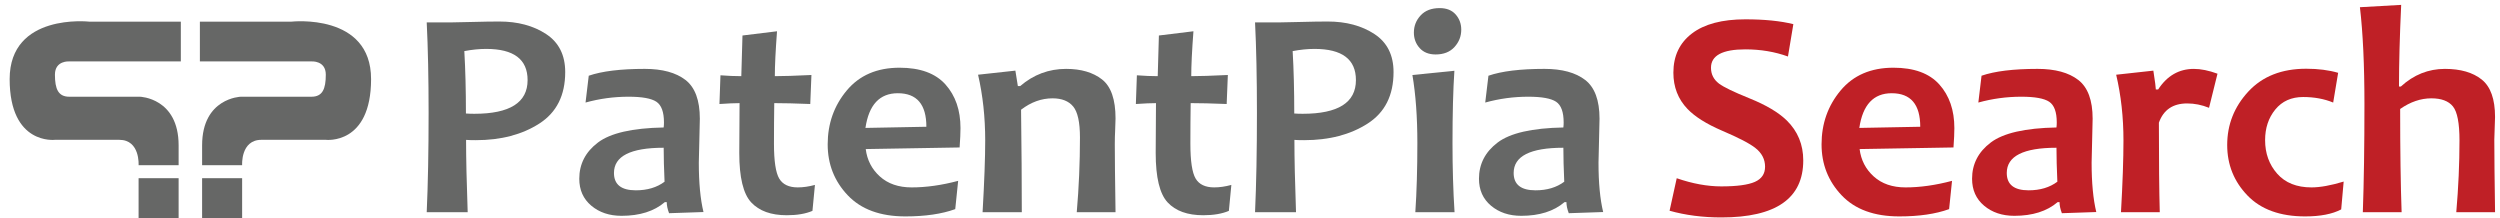
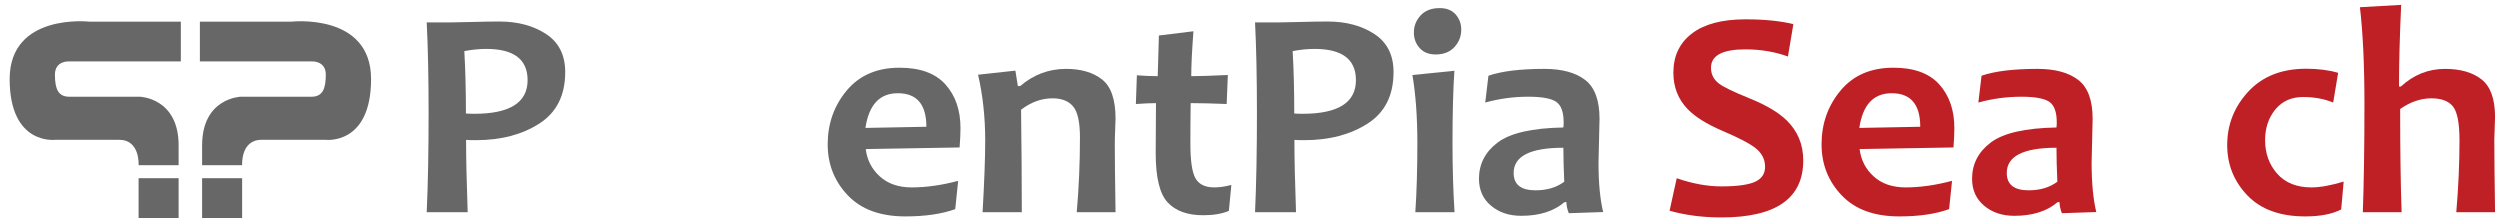
<svg xmlns="http://www.w3.org/2000/svg" version="1.1" id="Layer_1" x="0px" y="0px" width="259px" height="22.608px" viewBox="0 0 259 22.608" enable-background="new 0 0 259 22.608" xml:space="preserve">
  <g>
    <g>
      <g>
        <path fill="#666766" d="M58.556,7.469c0,2.407-0.894,4.184-2.681,5.331c-1.787,1.148-3.979,1.722-6.577,1.722     c-0.473,0-0.811-0.01-1.012-0.03c0,1.893,0.055,4.39,0.166,7.491h-4.244c0.131-2.91,0.196-6.338,0.196-10.285     c0-3.625-0.065-6.751-0.196-9.379h2.628c0.372,0,1.087-0.015,2.145-0.045s1.973-0.045,2.749-0.045     c1.913,0,3.529,0.433,4.848,1.299C57.896,4.393,58.556,5.707,58.556,7.469z M54.659,8.299c0-2.154-1.43-3.232-4.29-3.232     c-0.715,0-1.47,0.076-2.265,0.227c0.111,1.903,0.166,4.058,0.166,6.464c0.251,0.021,0.544,0.03,0.876,0.03     C52.821,11.788,54.659,10.625,54.659,8.299z" />
-         <path fill="#666766" d="M72.88,21.967l-3.564,0.121c-0.161-0.423-0.242-0.806-0.242-1.148h-0.196     c-1.108,0.946-2.603,1.419-4.485,1.419c-1.259,0-2.303-0.35-3.134-1.049c-0.831-0.7-1.246-1.629-1.246-2.787     c0-1.53,0.647-2.784,1.94-3.761c1.294-0.976,3.562-1.495,6.804-1.555c0.021-0.182,0.03-0.353,0.03-0.514     c0-1.087-0.262-1.805-0.785-2.152c-0.523-0.347-1.485-0.521-2.885-0.521c-1.521,0-3.005,0.202-4.455,0.604l0.332-2.779     c1.369-0.473,3.302-0.709,5.8-0.709c1.822,0,3.229,0.383,4.221,1.147c0.992,0.766,1.488,2.104,1.488,4.018     c0,0.423-0.018,1.193-0.053,2.311c-0.036,1.118-0.053,1.863-0.053,2.235C72.397,18.932,72.558,20.638,72.88,21.967z      M68.848,18.826c-0.061-1.359-0.091-2.532-0.091-3.519c-3.433,0-5.15,0.871-5.15,2.613c0,1.198,0.755,1.797,2.266,1.797     C67.061,19.717,68.053,19.42,68.848,18.826z" />
-         <path fill="#666766" d="M84.427,19.158l-0.257,2.688c-0.705,0.302-1.591,0.453-2.658,0.453c-1.631,0-2.859-0.443-3.685-1.329     c-0.826-0.886-1.238-2.593-1.238-5.12c0-1.52,0.01-3.242,0.03-5.165c-0.514,0-1.208,0.03-2.084,0.091l0.105-2.975     c0.775,0.06,1.495,0.09,2.16,0.09c0.01-0.534,0.05-1.938,0.121-4.213L80.5,3.24c-0.151,2.003-0.227,3.554-0.227,4.651     c0.846,0,2.109-0.04,3.791-0.121l-0.121,3.005c-1.531-0.061-2.774-0.091-3.73-0.091c-0.02,1.339-0.03,2.744-0.03,4.214     c0,1.792,0.182,2.993,0.544,3.602c0.362,0.609,1.001,0.914,1.918,0.914C83.198,19.415,83.792,19.33,84.427,19.158z" />
        <path fill="#666766" d="M99.507,13.268c0,0.514-0.03,1.184-0.091,2.009l-9.726,0.166c0.141,1.138,0.629,2.084,1.465,2.839     c0.835,0.755,1.933,1.133,3.292,1.133c1.51,0,3.116-0.227,4.818-0.68l-0.302,2.93c-1.39,0.503-3.111,0.755-5.165,0.755     c-2.598,0-4.589-0.73-5.973-2.19c-1.384-1.459-2.077-3.217-2.077-5.271c0-2.145,0.657-4.004,1.971-5.58     c1.313-1.576,3.139-2.364,5.475-2.364c2.134,0,3.72,0.579,4.757,1.737C98.988,9.911,99.507,11.416,99.507,13.268z M95.973,13.132     c0-2.316-0.987-3.474-2.96-3.474c-1.883,0-3,1.198-3.353,3.594L95.973,13.132z" />
        <path fill="#666766" d="M115.569,21.982h-4.017c0.221-2.547,0.332-5.125,0.332-7.732c0-1.581-0.234-2.653-0.702-3.217     s-1.181-0.846-2.137-0.846c-1.147,0-2.235,0.393-3.262,1.178c0.05,3.927,0.076,7.466,0.076,10.617h-4.063     c0.181-3.151,0.272-5.628,0.272-7.431c0-2.406-0.247-4.676-0.74-6.811l3.866-0.423l0.257,1.601h0.242     c1.379-1.188,2.965-1.782,4.757-1.782c1.55,0,2.792,0.365,3.723,1.095s1.397,2.077,1.397,4.04c0,0.292-0.013,0.682-0.038,1.17     c-0.025,0.488-0.038,0.989-0.038,1.503C115.493,16.304,115.519,18.65,115.569,21.982z" />
        <path fill="#666766" d="M127.568,19.158l-0.257,2.688c-0.705,0.302-1.591,0.453-2.658,0.453c-1.631,0-2.859-0.443-3.685-1.329     c-0.826-0.886-1.238-2.593-1.238-5.12c0-1.52,0.01-3.242,0.03-5.165c-0.514,0-1.208,0.03-2.084,0.091l0.105-2.975     c0.775,0.06,1.495,0.09,2.16,0.09c0.01-0.534,0.05-1.938,0.121-4.213l3.579-0.438c-0.151,2.003-0.227,3.554-0.227,4.651     c0.846,0,2.109-0.04,3.791-0.121l-0.121,3.005c-1.531-0.061-2.774-0.091-3.73-0.091c-0.02,1.339-0.03,2.744-0.03,4.214     c0,1.792,0.182,2.993,0.544,3.602c0.362,0.609,1.001,0.914,1.918,0.914C126.34,19.415,126.934,19.33,127.568,19.158z" />
        <path fill="#666766" d="M144.371,7.469c0,2.407-0.894,4.184-2.681,5.331c-1.787,1.148-3.979,1.722-6.577,1.722     c-0.473,0-0.811-0.01-1.012-0.03c0,1.893,0.055,4.39,0.166,7.491h-4.244c0.131-2.91,0.196-6.338,0.196-10.285     c0-3.625-0.065-6.751-0.196-9.379h2.628c0.372,0,1.087-0.015,2.145-0.045s1.973-0.045,2.749-0.045     c1.913,0,3.529,0.433,4.848,1.299C143.711,4.393,144.371,5.707,144.371,7.469z M140.474,8.299c0-2.154-1.43-3.232-4.29-3.232     c-0.715,0-1.47,0.076-2.265,0.227c0.111,1.903,0.166,4.058,0.166,6.464c0.251,0.021,0.544,0.03,0.876,0.03     C138.636,11.788,140.474,10.625,140.474,8.299z" />
        <path fill="#666766" d="M150.691,21.982h-4.063c0.141-2.084,0.211-4.475,0.211-7.174c0-2.678-0.171-5.024-0.513-7.038     l4.349-0.438c-0.131,1.953-0.196,4.445-0.196,7.476C150.479,17.396,150.55,19.788,150.691,21.982z M151.386,3.074     c0,0.685-0.234,1.284-0.702,1.797c-0.468,0.514-1.12,0.771-1.956,0.771c-0.705,0-1.256-0.222-1.653-0.665     c-0.398-0.443-0.597-0.977-0.597-1.601c0-0.685,0.234-1.278,0.702-1.782c0.468-0.503,1.125-0.755,1.971-0.755     c0.714,0,1.266,0.219,1.653,0.657S151.386,2.46,151.386,3.074z" />
        <path fill="#666766" d="M166.088,21.967l-3.564,0.121c-0.161-0.423-0.242-0.806-0.242-1.148h-0.196     c-1.108,0.946-2.603,1.419-4.485,1.419c-1.259,0-2.303-0.35-3.134-1.049c-0.831-0.7-1.246-1.629-1.246-2.787     c0-1.53,0.647-2.784,1.94-3.761c1.294-0.976,3.562-1.495,6.804-1.555c0.021-0.182,0.03-0.353,0.03-0.514     c0-1.087-0.262-1.805-0.785-2.152c-0.523-0.347-1.485-0.521-2.885-0.521c-1.521,0-3.005,0.202-4.455,0.604l0.332-2.779     c1.369-0.473,3.302-0.709,5.8-0.709c1.822,0,3.229,0.383,4.221,1.147c0.992,0.766,1.488,2.104,1.488,4.018     c0,0.423-0.018,1.193-0.053,2.311c-0.036,1.118-0.053,1.863-0.053,2.235C165.605,18.932,165.766,20.638,166.088,21.967z      M162.056,18.826c-0.061-1.359-0.091-2.532-0.091-3.519c-3.433,0-5.15,0.871-5.15,2.613c0,1.198,0.755,1.797,2.266,1.797     C160.269,19.717,161.26,19.42,162.056,18.826z" />
      </g>
      <g>
        <path fill="#BF2026" d="M186.817,16.621c0,3.937-2.83,5.905-8.488,5.905c-1.923,0-3.71-0.231-5.361-0.694l0.74-3.368     c1.631,0.564,3.172,0.846,4.622,0.846c1.611,0,2.769-0.156,3.474-0.468c0.705-0.312,1.057-0.836,1.057-1.571     c0-0.765-0.333-1.41-0.997-1.933c-0.574-0.463-1.737-1.067-3.488-1.813c-1.591-0.685-2.774-1.43-3.549-2.235     c-0.977-1.017-1.465-2.27-1.465-3.76c0-1.731,0.642-3.086,1.925-4.063s3.129-1.465,5.535-1.465c1.973,0,3.63,0.167,4.969,0.499     l-0.559,3.353c-1.359-0.493-2.83-0.74-4.41-0.74c-2.376,0-3.564,0.634-3.564,1.903c0,0.675,0.277,1.224,0.831,1.646     c0.483,0.362,1.535,0.871,3.156,1.525c1.722,0.694,3.011,1.46,3.866,2.295C186.248,13.601,186.817,14.98,186.817,16.621z" />
        <path fill="#BF2026" d="M202.472,13.268c0,0.514-0.03,1.184-0.091,2.009l-9.726,0.166c0.141,1.138,0.629,2.084,1.465,2.839     c0.835,0.755,1.933,1.133,3.292,1.133c1.51,0,3.116-0.227,4.818-0.68l-0.302,2.93c-1.39,0.503-3.111,0.755-5.165,0.755     c-2.598,0-4.589-0.73-5.973-2.19c-1.384-1.459-2.077-3.217-2.077-5.271c0-2.145,0.657-4.004,1.971-5.58     c1.313-1.576,3.139-2.364,5.475-2.364c2.134,0,3.72,0.579,4.757,1.737C201.953,9.911,202.472,11.416,202.472,13.268z      M198.938,13.132c0-2.316-0.987-3.474-2.96-3.474c-1.883,0-3,1.198-3.353,3.594L198.938,13.132z" />
        <path fill="#BF2026" d="M217.174,21.967l-3.564,0.121c-0.161-0.423-0.242-0.806-0.242-1.148h-0.196     c-1.108,0.946-2.603,1.419-4.485,1.419c-1.259,0-2.303-0.35-3.134-1.049c-0.831-0.7-1.246-1.629-1.246-2.787     c0-1.53,0.647-2.784,1.94-3.761c1.294-0.976,3.562-1.495,6.804-1.555c0.021-0.182,0.03-0.353,0.03-0.514     c0-1.087-0.262-1.805-0.785-2.152c-0.523-0.347-1.485-0.521-2.885-0.521c-1.521,0-3.005,0.202-4.455,0.604l0.332-2.779     c1.369-0.473,3.302-0.709,5.8-0.709c1.822,0,3.229,0.383,4.221,1.147c0.992,0.766,1.488,2.104,1.488,4.018     c0,0.423-0.018,1.193-0.053,2.311c-0.036,1.118-0.053,1.863-0.053,2.235C216.691,18.932,216.852,20.638,217.174,21.967z      M213.142,18.826c-0.061-1.359-0.091-2.532-0.091-3.519c-3.433,0-5.15,0.871-5.15,2.613c0,1.198,0.755,1.797,2.266,1.797     C211.354,19.717,212.346,19.42,213.142,18.826z" />
-         <path fill="#BF2026" d="M229.732,7.635l-0.876,3.534c-0.745-0.302-1.5-0.453-2.265-0.453c-1.48,0-2.457,0.665-2.93,1.994     c0,4.017,0.03,7.108,0.091,9.273h-4.018c0.171-3.03,0.257-5.507,0.257-7.431c0-2.396-0.251-4.667-0.755-6.811l3.851-0.423     c0.171,1.107,0.257,1.757,0.257,1.948h0.242c0.926-1.42,2.16-2.129,3.7-2.129C228.01,7.137,228.826,7.303,229.732,7.635z" />
        <path fill="#BF2026" d="M242.804,18.811l-0.256,2.884c-0.917,0.483-2.16,0.725-3.73,0.725c-2.598,0-4.594-0.725-5.988-2.175     s-2.092-3.191-2.092-5.226c0-2.114,0.73-3.959,2.19-5.535c1.46-1.576,3.458-2.363,5.996-2.363c1.239,0,2.341,0.141,3.308,0.423     l-0.514,3.081c-0.926-0.383-1.963-0.574-3.111-0.574c-1.218,0-2.18,0.431-2.885,1.292s-1.057,1.92-1.057,3.179     c0,1.369,0.417,2.527,1.253,3.473c0.836,0.947,2.019,1.42,3.549,1.42C240.362,19.415,241.475,19.214,242.804,18.811z" />
        <path fill="#BF2026" d="M258.488,21.982h-4.017c0.221-2.547,0.332-5.024,0.332-7.431c0-1.792-0.227-2.967-0.68-3.526     c-0.453-0.559-1.198-0.838-2.235-0.838c-1.098,0-2.175,0.368-3.232,1.102c0,4.279,0.05,7.844,0.151,10.693h-4.018     c0.111-3.121,0.167-6.861,0.167-11.221c0-4.017-0.156-7.355-0.468-10.013l4.274-0.242c-0.151,3.242-0.227,6.062-0.227,8.458     h0.196c1.329-1.218,2.849-1.827,4.561-1.827c1.621,0,2.892,0.368,3.813,1.103s1.382,2.029,1.382,3.881     c0,0.191-0.013,0.581-0.038,1.17c-0.025,0.589-0.038,0.979-0.038,1.17C258.412,16.143,258.438,18.65,258.488,21.982z" />
      </g>
    </g>
    <g>
      <g>
        <path fill="#666766" d="M18.734,2.242v4.121H7.179c0,0-1.488-0.117-1.488,1.372c0,1.487,0.343,2.286,1.488,2.286     c1.145,0,7.322,0,7.322,0s4.004,0.117,4.004,5.036v2.059h-4.147c0,0,0.172-2.631-2.003-2.631c-2.86,0-6.664,0-6.664,0     S1,15.058,1,8.193c0-6.866,8.238-5.951,8.238-5.951H18.734z" />
        <rect x="14.358" y="18.461" fill="#666766" width="4.147" height="4.147" />
        <path fill="#666766" d="M20.708,2.242v4.121h11.557c0,0,1.488-0.117,1.488,1.372c0,1.487-0.343,2.286-1.488,2.286     s-7.323,0-7.323,0s-4.003,0.117-4.003,5.036v2.059h4.147c0,0-0.172-2.631,2.002-2.631c2.86,0,6.665,0,6.665,0     s4.691,0.572,4.691-6.292c0-6.866-8.237-5.951-8.237-5.951H20.708z" />
        <rect x="20.938" y="18.461" fill="#666766" width="4.147" height="4.147" />
      </g>
    </g>
  </g>
</svg>